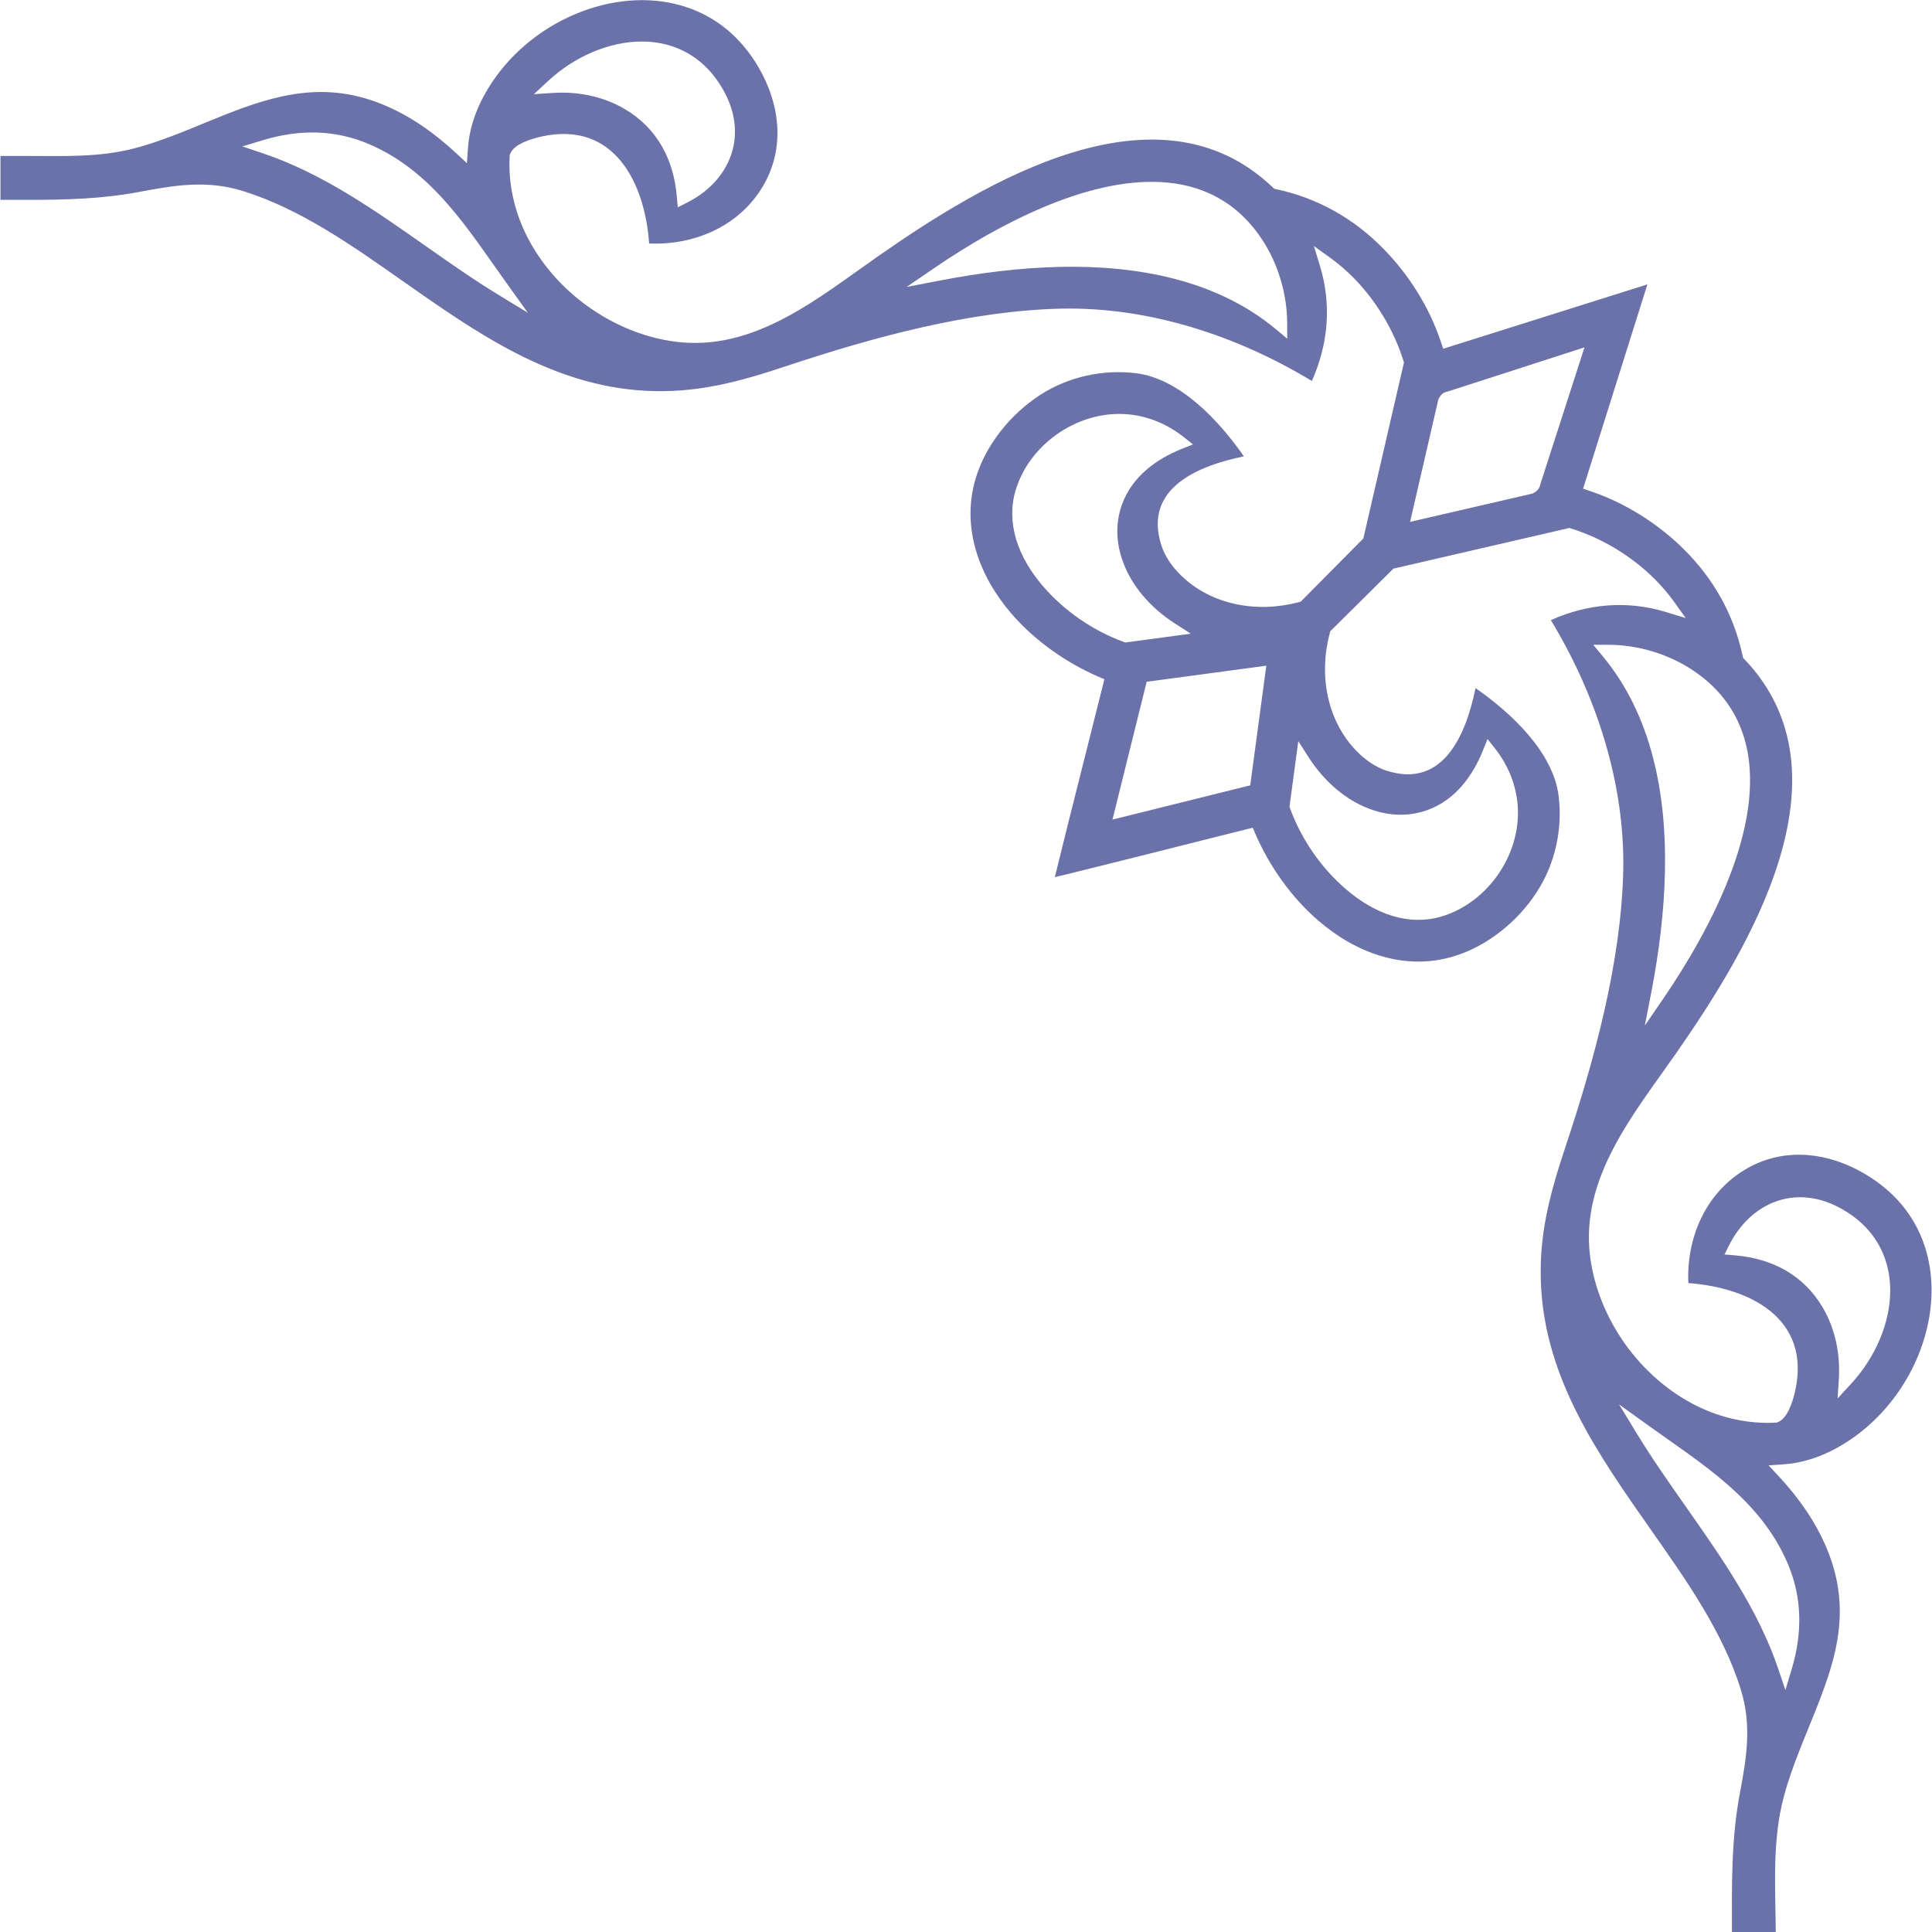
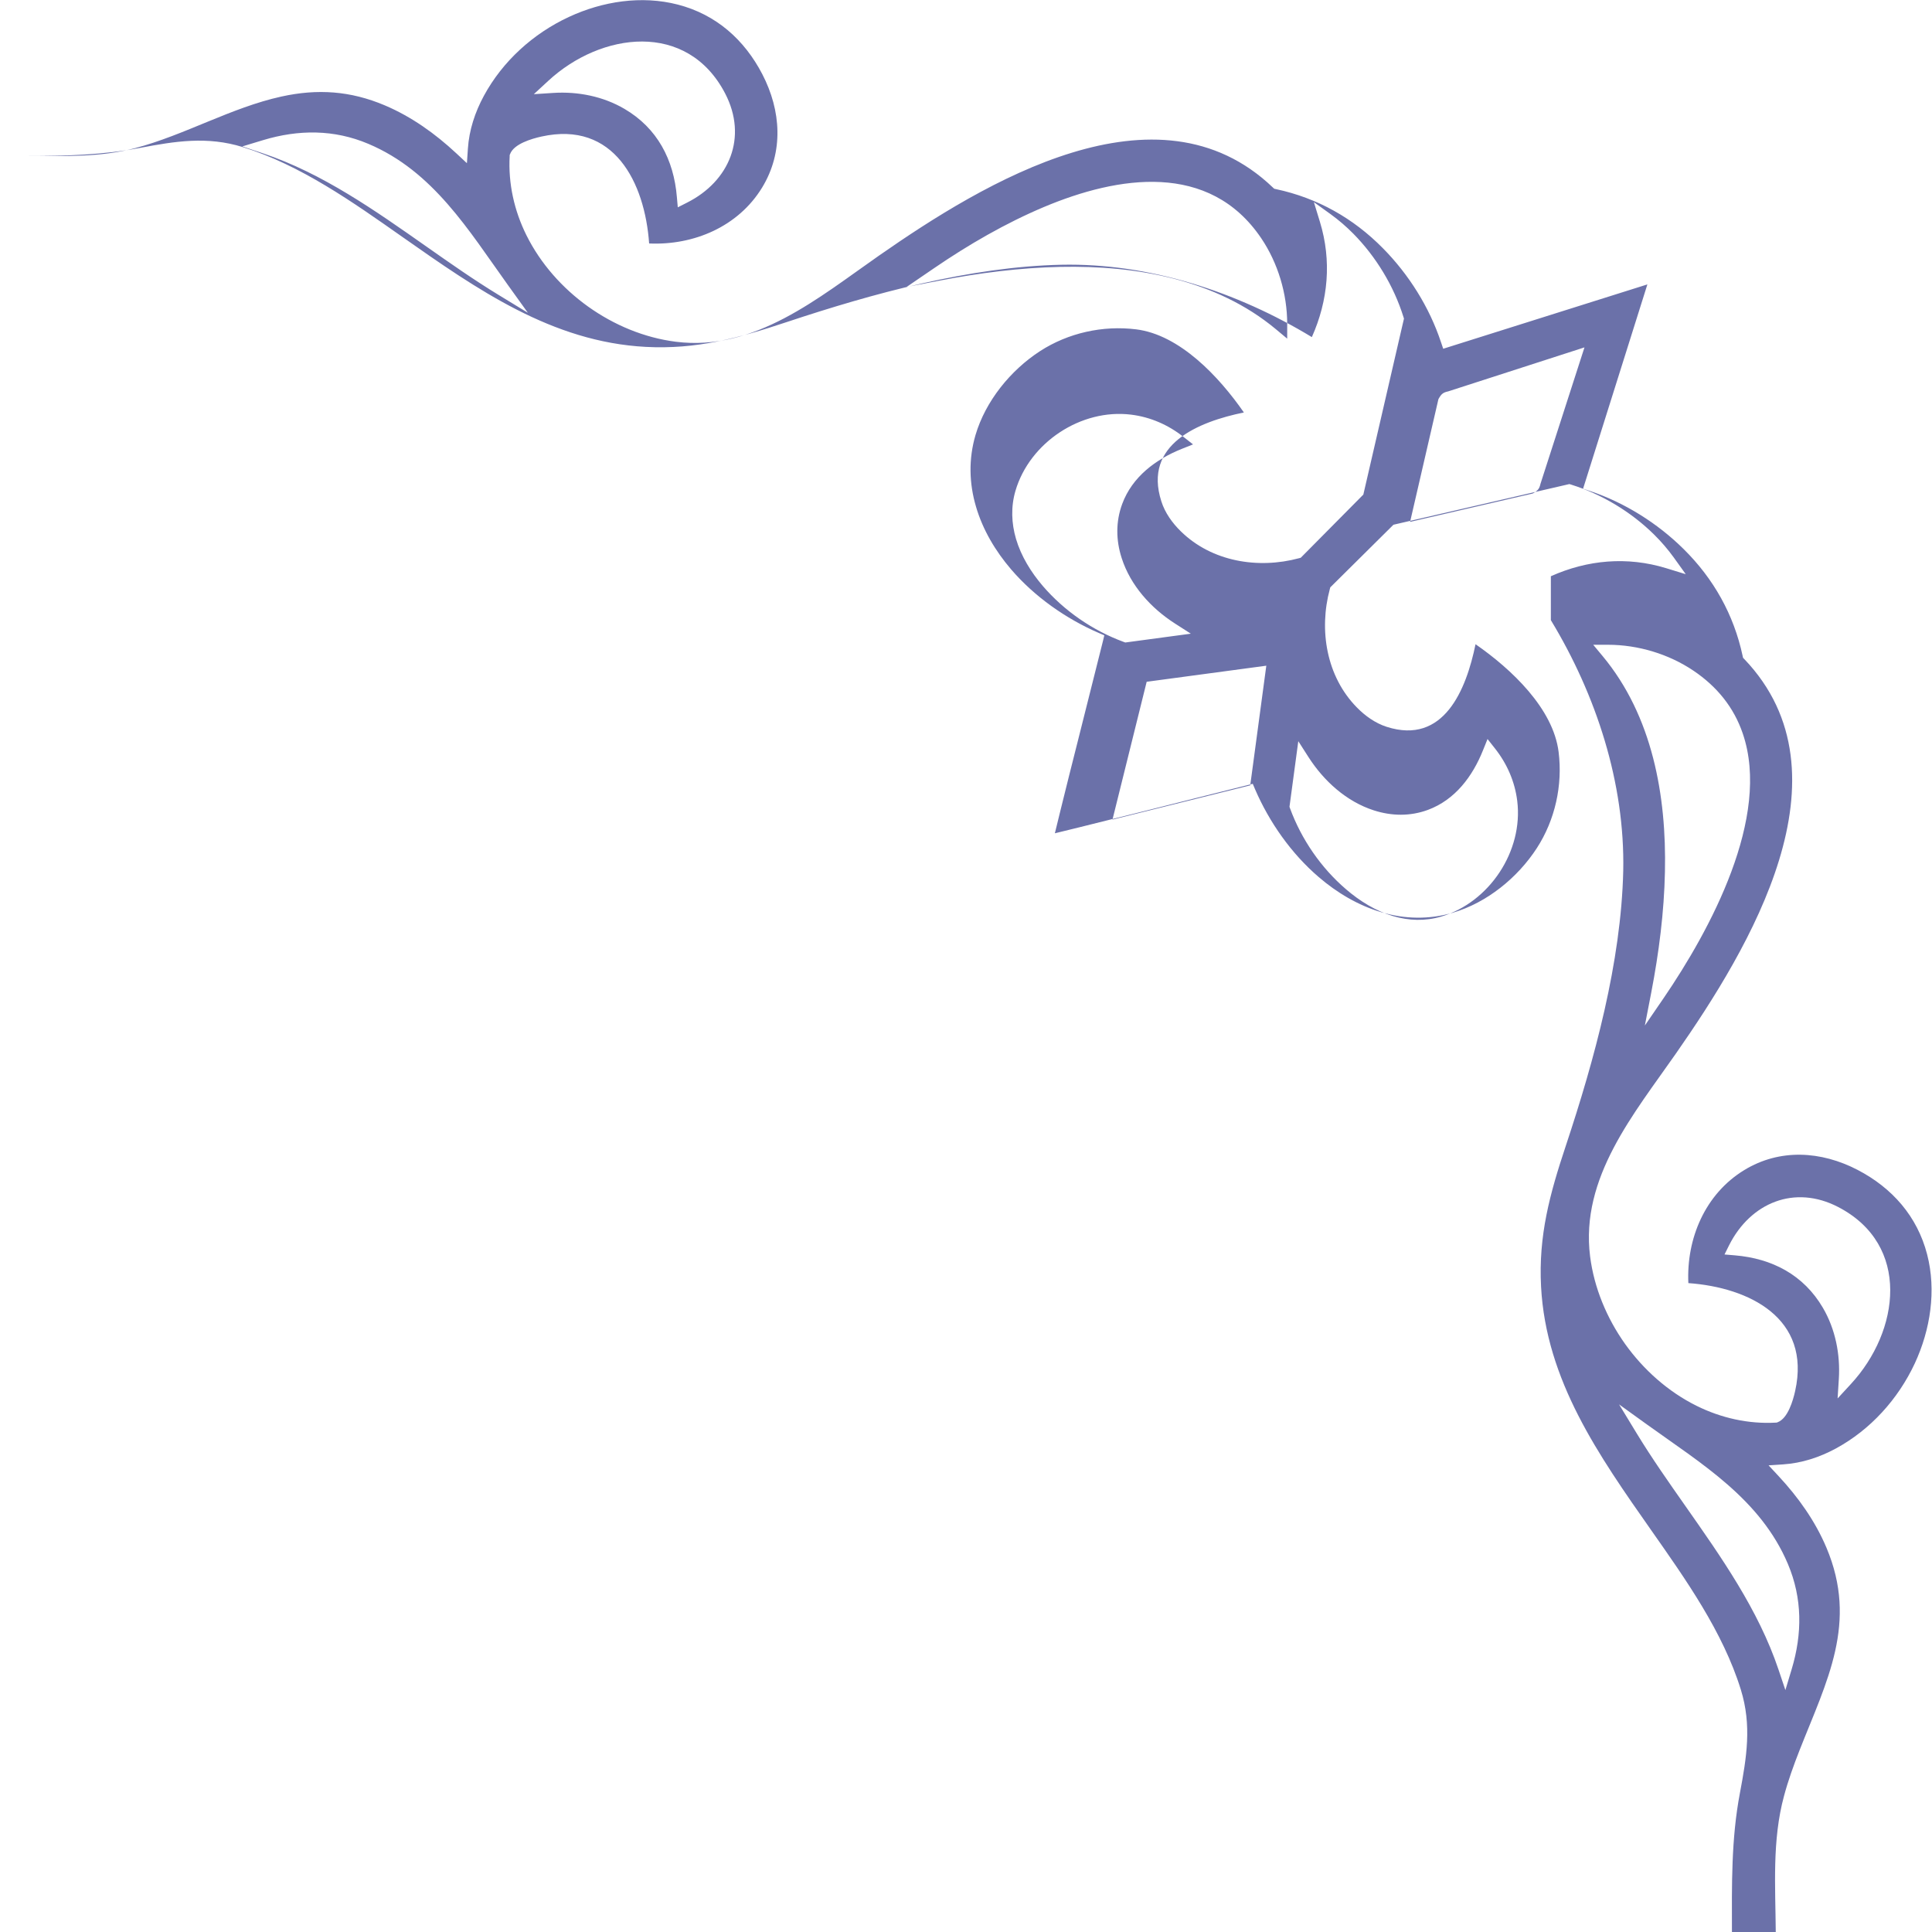
<svg xmlns="http://www.w3.org/2000/svg" fill="none" height="510" viewBox="0 0 510 510" width="510">
-   <path clip-rule="evenodd" d="m409.387 163.702c11.955 19.724 19.581 42.994 19.107 66.176-.56 24.161-7.582 49.767-15.165 72.602-4.201 12.624-7.238 23.634-6.527 37.148 1.314 24.804 15.273 44.632 29.038 64.258 9.112 12.996 18.956 26.829 23.695 42.132 2.93 9.435 1.529 17.889-.237 27.28-2.326 12.202-2.133 24.371-2.111 36.702h11.568c-.087-11.988-.991-24.188 2.175-35.889 1.099-4.101 2.542-8.101 4.093-12.051 7.195-18.313 15.51-33.642 7.109-53.518-2.973-7.051-7.454-13.322-12.645-18.903l-2.628-2.823 3.856-.255c4.89-.323 9.586-1.859 13.894-4.187 9.155-4.961 16.457-13.055 20.852-22.476 4.114-8.883 5.73-19.195 3.253-28.772-2.607-10.064-9.242-17.568-18.375-22.315-9.586-4.978-20.507-5.683-29.921.075-10.318 6.3-15.273 18.057-14.734 29.824 16.048 1.144 32.463 9.24 28.197 28.463-.56 2.526-1.917 7.234-4.609 8.254l-.259.099-.28.015c-7.216.396-14.411-1.226-20.873-4.435-7.54-3.741-14.002-9.521-18.892-16.355-4.825-6.801-8.164-14.783-9.22-23.09-2.628-20.839 11.633-37.707 22.726-53.654 19.301-27.702 47.111-73.485 18.009-103.991l-.366-.375-.108-.507c-2.327-10.893-7.669-20.386-15.574-28.196-6.915-6.842-15.596-12.283-24.837-15.363l-1.702-.569 16.974-53.929-53.896 16.986-.582-1.711c-3.058-9.243-8.508-17.919-15.358-24.841-7.798-7.907-17.277-13.256-28.176-15.579l-.496-.108-.388-.359c-30.481-29.129-76.256-1.287-103.936 18.007-15.941 11.105-32.807 25.375-53.638 22.742-8.315-1.052-16.285-4.39-23.092-9.236-6.829-4.872-12.602-11.357-16.35-18.891-3.21-6.459-4.825-13.657-4.416-20.872v-.281l.108-.263c1.012-2.706 5.73-4.055 8.25-4.618 19.215-4.27 27.314 12.154 28.456 28.22 11.762.522 23.502-4.426 29.813-14.74 5.752-9.428 5.041-20.342.065-29.939-4.739-9.148-12.236-15.775-22.295-18.378-9.586-2.477-19.883-.875-28.758 3.255-9.435 4.381-17.513 11.692-22.467 20.857-2.327 4.298-3.878 9.015-4.201 13.906l-.258 3.848-2.822-2.627c-5.58-5.196-11.848-9.677-18.892-12.656-9.026-3.817-17.728-4.407-27.25-2.313-13.291 2.924-25.418 10.129-38.645 13.63-9.284 2.458-18.59 2.061-28.089 2.061h-7.432v11.586h7.388c9.931 0 19.581-.264 29.383-2.123 9.37-1.78 17.814-3.137 27.185-.226 15.294 4.746 29.124 14.584 42.114 23.702 19.624 13.773 39.442 27.724 64.236 29.041 13.463.717 24.535-2.326 37.137-6.515 22.834-7.59 48.425-14.622 72.572-15.167 23.179-.489 46.422 7.135 66.154 19.1 4.329-9.68 5.277-20.156 2.132-30.424l-1.594-5.204 4.416 3.181c2.133 1.541 4.136 3.267 5.989 5.144 5.988 6.066 10.684 13.807 13.226 21.947l.151.476-.668 2.875-10.06 43.578-16.522 16.673-.474.13c-10.814 2.907-23.027.903-31.192-7.114-2.24-2.192-4.179-4.89-5.126-7.889-4.869-15.109 9.801-21.018 21.778-23.479-6.57-9.482-16.953-20.522-28.435-21.94-8.789-1.088-17.922.925-25.375 5.751-7.798 5.063-14.39 13.187-17.039 22.171-1.831 6.278-1.702 12.684.15 18.93 1.788 6.098 5.127 11.684 9.242 16.494 6.203 7.234 14.475 13.046 23.2 16.82l1.421.616-.366 1.509c-2.219 8.889-4.481 17.77-6.699 26.657-1.508 5.937-2.995 11.876-4.459 17.82-.496 2.051-1.013 4.103-1.508 6.157 0 .034 0 .067-.022.101.043-.006.065-.015.108-.024 2.046-.493 4.093-1 6.161-1.506 5.924-1.47 11.869-2.957 17.814-4.446 8.875-2.228 17.75-4.491 26.647-6.702l1.508-.375.603 1.427c3.77 8.732 9.586 17.001 16.824 23.198 4.803 4.129 10.383 7.452 16.479 9.258 6.247 1.849 12.644 1.979 18.913.138 8.983-2.635 17.104-9.24 22.166-17.046 4.825-7.445 6.85-16.589 5.751-25.384-1.421-11.477-12.45-21.871-21.929-28.444-2.455 11.989-8.358 26.66-23.48 21.798-2.994-.967-5.686-2.894-7.862-5.126-8.035-8.177-10.038-20.4-7.13-31.207l.129-.479 16.673-16.526 46.443-10.736.474.148c8.142 2.547 15.876 7.235 21.929 13.225 1.874 1.854 3.597 3.862 5.148 6.004l3.167 4.416-5.192-1.593c-10.275-3.142-20.744-2.206-30.416 2.132zm-115.72 52.651 9.026-36.381 31.58-4.243-4.244 31.584zm88.6-113.032 35.995-11.622-11.611 36.005c-.28 1.268-.668 1.77-1.831 2.442l-.237.134-32.355 7.48 7.475-32.379.129-.235c.668-1.175 1.164-1.556 2.435-1.825zm-250.633-25.457c-6.548-3.987-12.817-8.394-19.085-12.792-13.486-9.463-27.379-19.3-43.126-24.592l-5.45-1.83 5.493-1.662c9.349-2.821 18.72-2.85 27.767.981 17.147 7.242 26.474 22.836 36.835 37.259l5.278 7.34zm47.046-25.843c-.818-9.887-5.17-18.21-13.851-23.29-5.622-3.295-12.278-4.617-18.762-4.202l-5.149.33 3.792-3.504c13.958-12.918 36.727-15.913 46.723 3.342 5.967 11.511 1.163 23.148-10.103 28.809l-2.413 1.22zm133.297 66.463c-6.893 2.761-13.097 7.381-15.746 14.555-1.724 4.668-1.659 9.586-.129 14.301 2.326 7.228 7.733 13.197 14.044 17.242l4.201 2.694-17.298 2.327-.43-.155c-8.165-3-15.704-8.189-21.369-14.792-3.081-3.605-5.687-7.81-7.044-12.387-1.228-4.174-1.379-8.508-.151-12.704 3.748-12.762 17.319-21.742 30.524-20.11 5.105.629 9.823 2.704 13.851 5.889l2.499 1.964zm-65.356-47.722c9.048-6.187 18.849-11.865 28.952-16.119 19.624-8.248 43.642-12.031 57.343 8.219 4.437 6.564 6.871 14.708 6.871 22.623v3.909l-2.994-2.5c-15.79-13.143-36.836-16.867-56.869-16.447-10.684.226-21.433 1.603-31.924 3.627l-8.681 1.67zm188.098 305.241c14.412 10.37 30.007 19.71 37.245 36.855 3.835 9.059 3.813 18.429.991 27.776l-1.658 5.503-1.832-5.449c-5.299-15.756-15.121-29.671-24.578-43.159-4.394-6.264-8.81-12.544-12.796-19.084l-4.696-7.718zm21.714-47.281c5.665-11.253 17.298-16.074 28.801-10.103 19.258 9.998 16.263 32.785 3.339 46.743l-3.49 3.788.323-5.15c.409-6.481-.905-13.133-4.201-18.766-5.083-8.691-13.398-13.038-23.286-13.861l-2.692-.224zm-111.024-128.865c4.05 6.314 10.017 11.728 17.233 14.053 4.718 1.519 9.629 1.603 14.304-.127 7.173-2.662 11.783-8.855 14.54-15.76l1.185-2.939 1.96 2.485c3.188 4.032 5.256 8.755 5.881 13.865 1.637 13.212-7.346 26.782-20.098 30.528-4.201 1.228-8.53 1.092-12.709-.143-4.567-1.355-8.768-3.965-12.365-7.057-6.613-5.659-11.805-13.208-14.799-21.367l-.151-.427 2.327-17.315zm90.474 62.176c2.025-10.507 3.403-21.242 3.619-31.95.43-20.037-3.296-41.074-16.436-56.877l-2.499-3.004h3.899c7.927 0 16.07 2.444 22.618 6.879 6.096 4.116 10.598 9.581 12.968 16.568 7.539 22.082-8.66 51.905-20.852 69.766l-4.998 7.294z" fill="#6b71a9" fill-rule="evenodd" />
+   <path clip-rule="evenodd" d="m409.387 163.702c11.955 19.724 19.581 42.994 19.107 66.176-.56 24.161-7.582 49.767-15.165 72.602-4.201 12.624-7.238 23.634-6.527 37.148 1.314 24.804 15.273 44.632 29.038 64.258 9.112 12.996 18.956 26.829 23.695 42.132 2.93 9.435 1.529 17.889-.237 27.28-2.326 12.202-2.133 24.371-2.111 36.702h11.568c-.087-11.988-.991-24.188 2.175-35.889 1.099-4.101 2.542-8.101 4.093-12.051 7.195-18.313 15.51-33.642 7.109-53.518-2.973-7.051-7.454-13.322-12.645-18.903l-2.628-2.823 3.856-.255c4.89-.323 9.586-1.859 13.894-4.187 9.155-4.961 16.457-13.055 20.852-22.476 4.114-8.883 5.73-19.195 3.253-28.772-2.607-10.064-9.242-17.568-18.375-22.315-9.586-4.978-20.507-5.683-29.921.075-10.318 6.3-15.273 18.057-14.734 29.824 16.048 1.144 32.463 9.24 28.197 28.463-.56 2.526-1.917 7.234-4.609 8.254l-.259.099-.28.015c-7.216.396-14.411-1.226-20.873-4.435-7.54-3.741-14.002-9.521-18.892-16.355-4.825-6.801-8.164-14.783-9.22-23.09-2.628-20.839 11.633-37.707 22.726-53.654 19.301-27.702 47.111-73.485 18.009-103.991l-.366-.375-.108-.507c-2.327-10.893-7.669-20.386-15.574-28.196-6.915-6.842-15.596-12.283-24.837-15.363l-1.702-.569 16.974-53.929-53.896 16.986-.582-1.711c-3.058-9.243-8.508-17.919-15.358-24.841-7.798-7.907-17.277-13.256-28.176-15.579l-.496-.108-.388-.359c-30.481-29.129-76.256-1.287-103.936 18.007-15.941 11.105-32.807 25.375-53.638 22.742-8.315-1.052-16.285-4.39-23.092-9.236-6.829-4.872-12.602-11.357-16.35-18.891-3.21-6.459-4.825-13.657-4.416-20.872v-.281l.108-.263c1.012-2.706 5.73-4.055 8.25-4.618 19.215-4.27 27.314 12.154 28.456 28.22 11.762.522 23.502-4.426 29.813-14.74 5.752-9.428 5.041-20.342.065-29.939-4.739-9.148-12.236-15.775-22.295-18.378-9.586-2.477-19.883-.875-28.758 3.255-9.435 4.381-17.513 11.692-22.467 20.857-2.327 4.298-3.878 9.015-4.201 13.906l-.258 3.848-2.822-2.627c-5.58-5.196-11.848-9.677-18.892-12.656-9.026-3.817-17.728-4.407-27.25-2.313-13.291 2.924-25.418 10.129-38.645 13.63-9.284 2.458-18.59 2.061-28.089 2.061h-7.432h7.388c9.931 0 19.581-.264 29.383-2.123 9.37-1.78 17.814-3.137 27.185-.226 15.294 4.746 29.124 14.584 42.114 23.702 19.624 13.773 39.442 27.724 64.236 29.041 13.463.717 24.535-2.326 37.137-6.515 22.834-7.59 48.425-14.622 72.572-15.167 23.179-.489 46.422 7.135 66.154 19.1 4.329-9.68 5.277-20.156 2.132-30.424l-1.594-5.204 4.416 3.181c2.133 1.541 4.136 3.267 5.989 5.144 5.988 6.066 10.684 13.807 13.226 21.947l.151.476-.668 2.875-10.06 43.578-16.522 16.673-.474.13c-10.814 2.907-23.027.903-31.192-7.114-2.24-2.192-4.179-4.89-5.126-7.889-4.869-15.109 9.801-21.018 21.778-23.479-6.57-9.482-16.953-20.522-28.435-21.94-8.789-1.088-17.922.925-25.375 5.751-7.798 5.063-14.39 13.187-17.039 22.171-1.831 6.278-1.702 12.684.15 18.93 1.788 6.098 5.127 11.684 9.242 16.494 6.203 7.234 14.475 13.046 23.2 16.82l1.421.616-.366 1.509c-2.219 8.889-4.481 17.77-6.699 26.657-1.508 5.937-2.995 11.876-4.459 17.82-.496 2.051-1.013 4.103-1.508 6.157 0 .034 0 .067-.022.101.043-.006.065-.015.108-.024 2.046-.493 4.093-1 6.161-1.506 5.924-1.47 11.869-2.957 17.814-4.446 8.875-2.228 17.75-4.491 26.647-6.702l1.508-.375.603 1.427c3.77 8.732 9.586 17.001 16.824 23.198 4.803 4.129 10.383 7.452 16.479 9.258 6.247 1.849 12.644 1.979 18.913.138 8.983-2.635 17.104-9.24 22.166-17.046 4.825-7.445 6.85-16.589 5.751-25.384-1.421-11.477-12.45-21.871-21.929-28.444-2.455 11.989-8.358 26.66-23.48 21.798-2.994-.967-5.686-2.894-7.862-5.126-8.035-8.177-10.038-20.4-7.13-31.207l.129-.479 16.673-16.526 46.443-10.736.474.148c8.142 2.547 15.876 7.235 21.929 13.225 1.874 1.854 3.597 3.862 5.148 6.004l3.167 4.416-5.192-1.593c-10.275-3.142-20.744-2.206-30.416 2.132zm-115.72 52.651 9.026-36.381 31.58-4.243-4.244 31.584zm88.6-113.032 35.995-11.622-11.611 36.005c-.28 1.268-.668 1.77-1.831 2.442l-.237.134-32.355 7.48 7.475-32.379.129-.235c.668-1.175 1.164-1.556 2.435-1.825zm-250.633-25.457c-6.548-3.987-12.817-8.394-19.085-12.792-13.486-9.463-27.379-19.3-43.126-24.592l-5.45-1.83 5.493-1.662c9.349-2.821 18.72-2.85 27.767.981 17.147 7.242 26.474 22.836 36.835 37.259l5.278 7.34zm47.046-25.843c-.818-9.887-5.17-18.21-13.851-23.29-5.622-3.295-12.278-4.617-18.762-4.202l-5.149.33 3.792-3.504c13.958-12.918 36.727-15.913 46.723 3.342 5.967 11.511 1.163 23.148-10.103 28.809l-2.413 1.22zm133.297 66.463c-6.893 2.761-13.097 7.381-15.746 14.555-1.724 4.668-1.659 9.586-.129 14.301 2.326 7.228 7.733 13.197 14.044 17.242l4.201 2.694-17.298 2.327-.43-.155c-8.165-3-15.704-8.189-21.369-14.792-3.081-3.605-5.687-7.81-7.044-12.387-1.228-4.174-1.379-8.508-.151-12.704 3.748-12.762 17.319-21.742 30.524-20.11 5.105.629 9.823 2.704 13.851 5.889l2.499 1.964zm-65.356-47.722c9.048-6.187 18.849-11.865 28.952-16.119 19.624-8.248 43.642-12.031 57.343 8.219 4.437 6.564 6.871 14.708 6.871 22.623v3.909l-2.994-2.5c-15.79-13.143-36.836-16.867-56.869-16.447-10.684.226-21.433 1.603-31.924 3.627l-8.681 1.67zm188.098 305.241c14.412 10.37 30.007 19.71 37.245 36.855 3.835 9.059 3.813 18.429.991 27.776l-1.658 5.503-1.832-5.449c-5.299-15.756-15.121-29.671-24.578-43.159-4.394-6.264-8.81-12.544-12.796-19.084l-4.696-7.718zm21.714-47.281c5.665-11.253 17.298-16.074 28.801-10.103 19.258 9.998 16.263 32.785 3.339 46.743l-3.49 3.788.323-5.15c.409-6.481-.905-13.133-4.201-18.766-5.083-8.691-13.398-13.038-23.286-13.861l-2.692-.224zm-111.024-128.865c4.05 6.314 10.017 11.728 17.233 14.053 4.718 1.519 9.629 1.603 14.304-.127 7.173-2.662 11.783-8.855 14.54-15.76l1.185-2.939 1.96 2.485c3.188 4.032 5.256 8.755 5.881 13.865 1.637 13.212-7.346 26.782-20.098 30.528-4.201 1.228-8.53 1.092-12.709-.143-4.567-1.355-8.768-3.965-12.365-7.057-6.613-5.659-11.805-13.208-14.799-21.367l-.151-.427 2.327-17.315zm90.474 62.176c2.025-10.507 3.403-21.242 3.619-31.95.43-20.037-3.296-41.074-16.436-56.877l-2.499-3.004h3.899c7.927 0 16.07 2.444 22.618 6.879 6.096 4.116 10.598 9.581 12.968 16.568 7.539 22.082-8.66 51.905-20.852 69.766l-4.998 7.294z" fill="#6b71a9" fill-rule="evenodd" />
</svg>